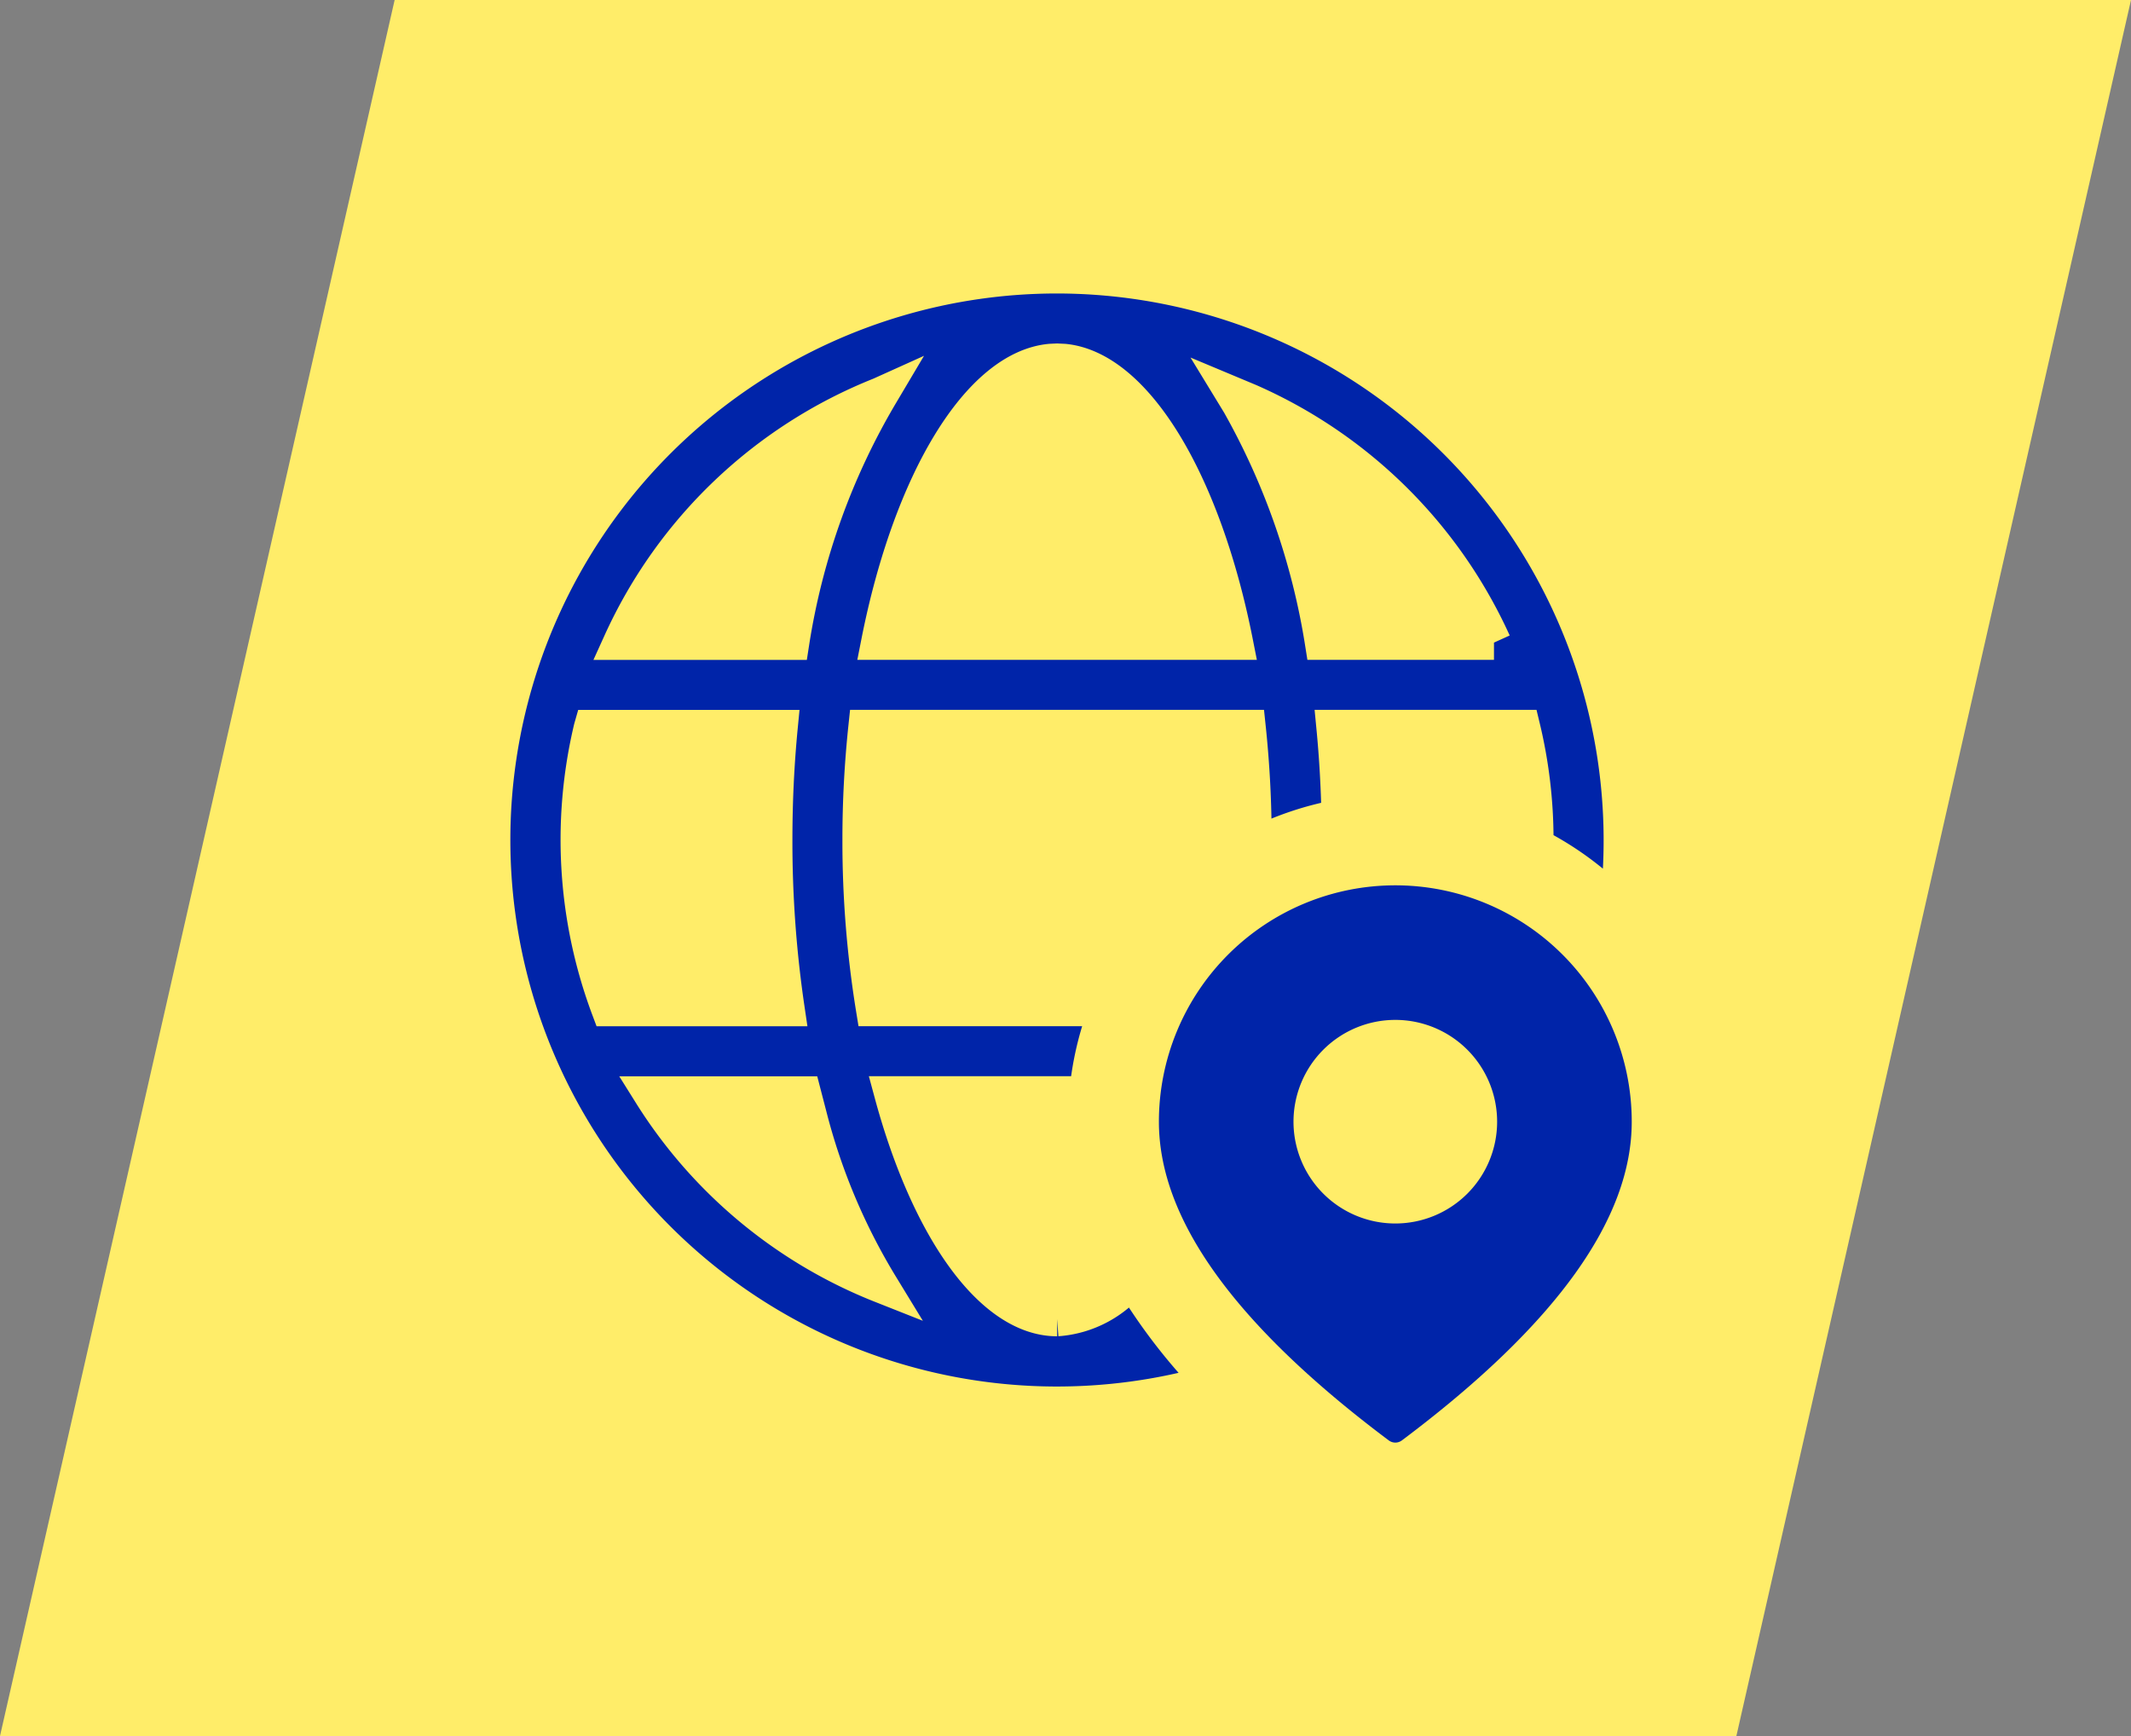
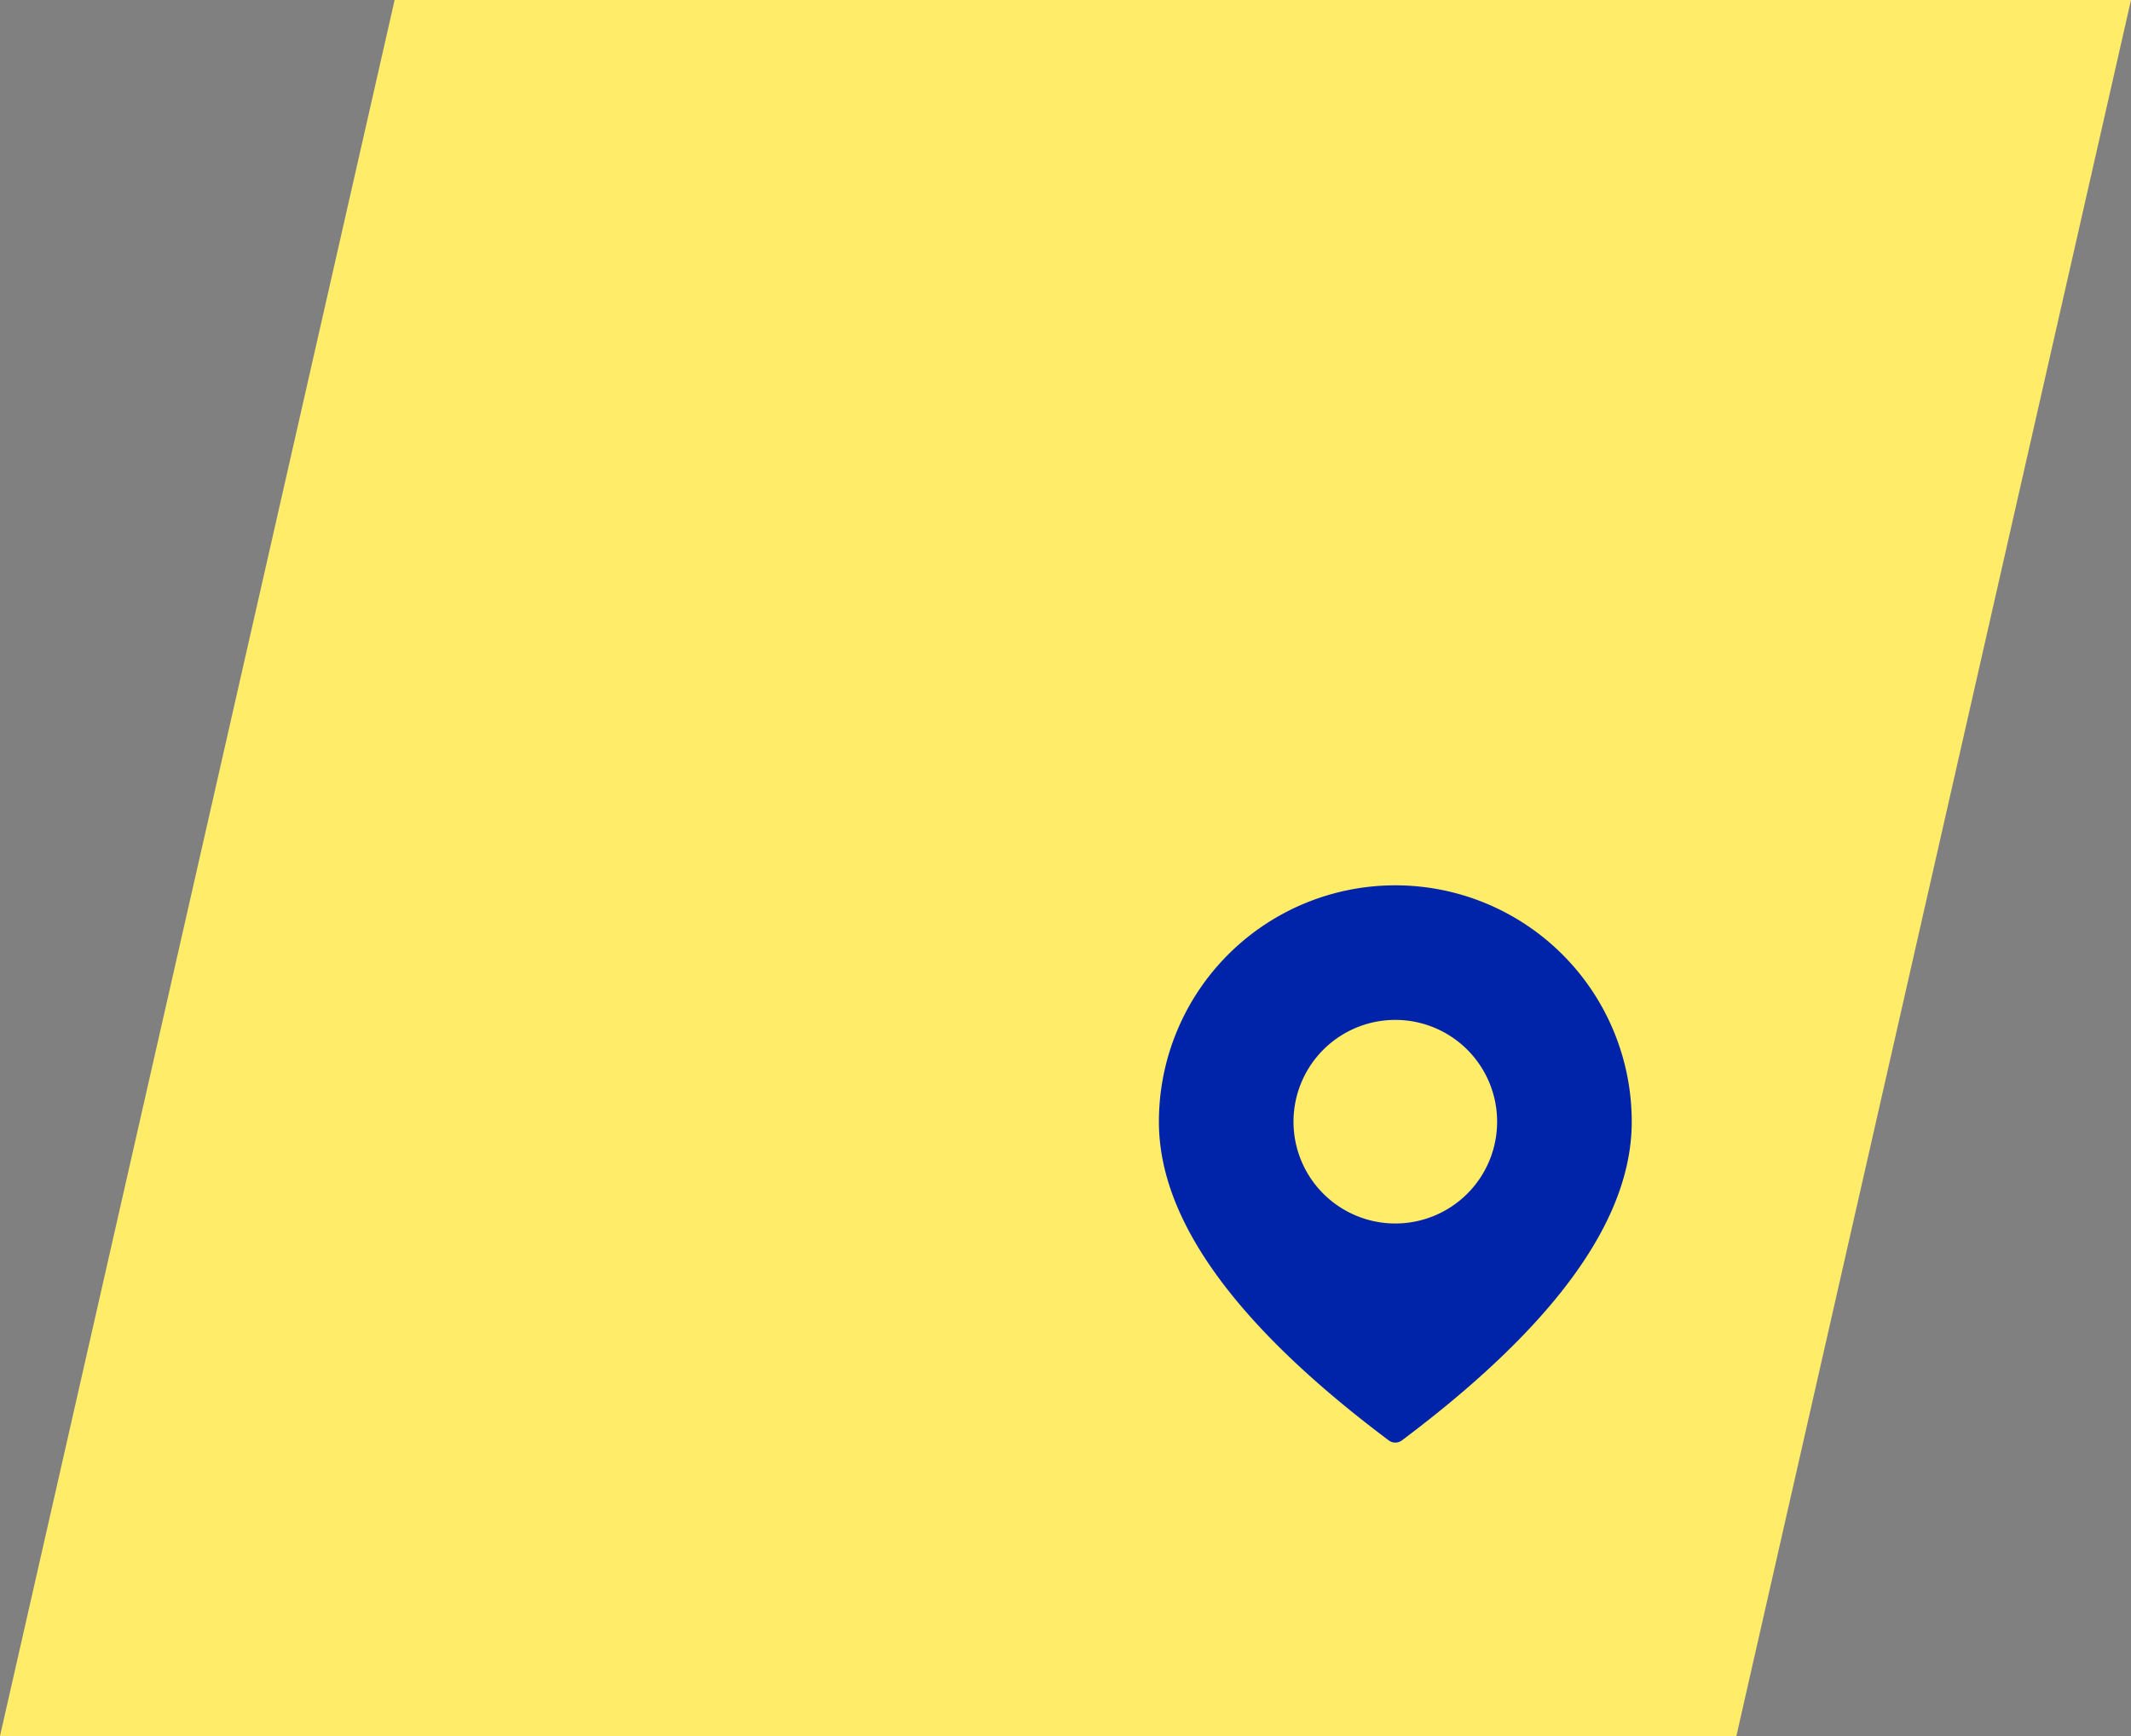
<svg xmlns="http://www.w3.org/2000/svg" width="108" height="88" viewBox="0 0 108 88">
  <rect x="0" y="0" width="108" height="88" fill="#808080" stroke="none" />
  <g id="image-i9j0k1l2" transform="translate(-824 -967)">
    <path id="Caminho_416088" data-name="Caminho 416088" d="M20,0h88L88,88H0Z" transform="translate(824 967)" fill="#ffed69" />
    <g id="_8674999_ic_fluent_globe_location_regular_icon" data-name="8674999_ic_fluent_globe_location_regular_icon" transform="translate(847.001 979.002)">
-       <path id="Caminho_784617" data-name="Caminho 784617" d="M30.573,2A28.6,28.6,0,0,1,58.958,33.88a15.764,15.764,0,0,0-4.1-3.021q0-.142,0-.285a24.349,24.349,0,0,0-.677-5.718l-9.594,0c.143,1.479.231,3,.26,4.546a15.6,15.6,0,0,0-4.275,1.451v-.281a54.21,54.21,0,0,0-.3-5.716H20.868a54.194,54.194,0,0,0-.3,5.716,52.838,52.838,0,0,0,.685,8.571H33.072a15.611,15.611,0,0,0-1.007,4.284H22.176c1.863,6.9,5.1,11.433,8.4,11.433a5.365,5.365,0,0,0,3.791-1.983,28.748,28.748,0,0,0,4,5.194A28.578,28.578,0,1,1,30.573,2ZM17.74,43.431H9.962a24.375,24.375,0,0,0,11.7,9.744,31.465,31.465,0,0,1-3.629-8.615ZM16.555,24.858H6.962l-.014.049A24.432,24.432,0,0,0,7.84,39.145h9.066a58,58,0,0,1-.622-8.571C16.284,28.619,16.376,26.707,16.555,24.858ZM21.662,7.972,21.6,8A24.374,24.374,0,0,0,8.432,20.573H17.14A35.308,35.308,0,0,1,21.662,7.972Zm8.911-1.688-.331.015c-3.615.331-7.108,6.05-8.73,14.273H39.633c-1.618-8.2-5.1-13.911-8.7-14.271Zm8.914,1.688.305.5a36.12,36.12,0,0,1,4.214,12.1h8.708a24.379,24.379,0,0,0-12.4-12.254Z" transform="translate(0)" fill="#0024a9" stroke="#ffed69" stroke-width="1.75" />
      <path id="Caminho_784618" data-name="Caminho 784618" d="M39.213,25.357a12.856,12.856,0,0,0-25.713,0c0,5.321,4.056,10.9,12,16.856a1.429,1.429,0,0,0,1.714,0C35.157,36.255,39.213,30.678,39.213,25.357Zm-17.142,0a4.285,4.285,0,1,1,4.286,4.285A4.285,4.285,0,0,1,22.071,25.357Z" transform="translate(21.358 19.5)" fill="#0024a9" stroke="#ffed69" stroke-width="1.75" />
    </g>
  </g>
</svg>